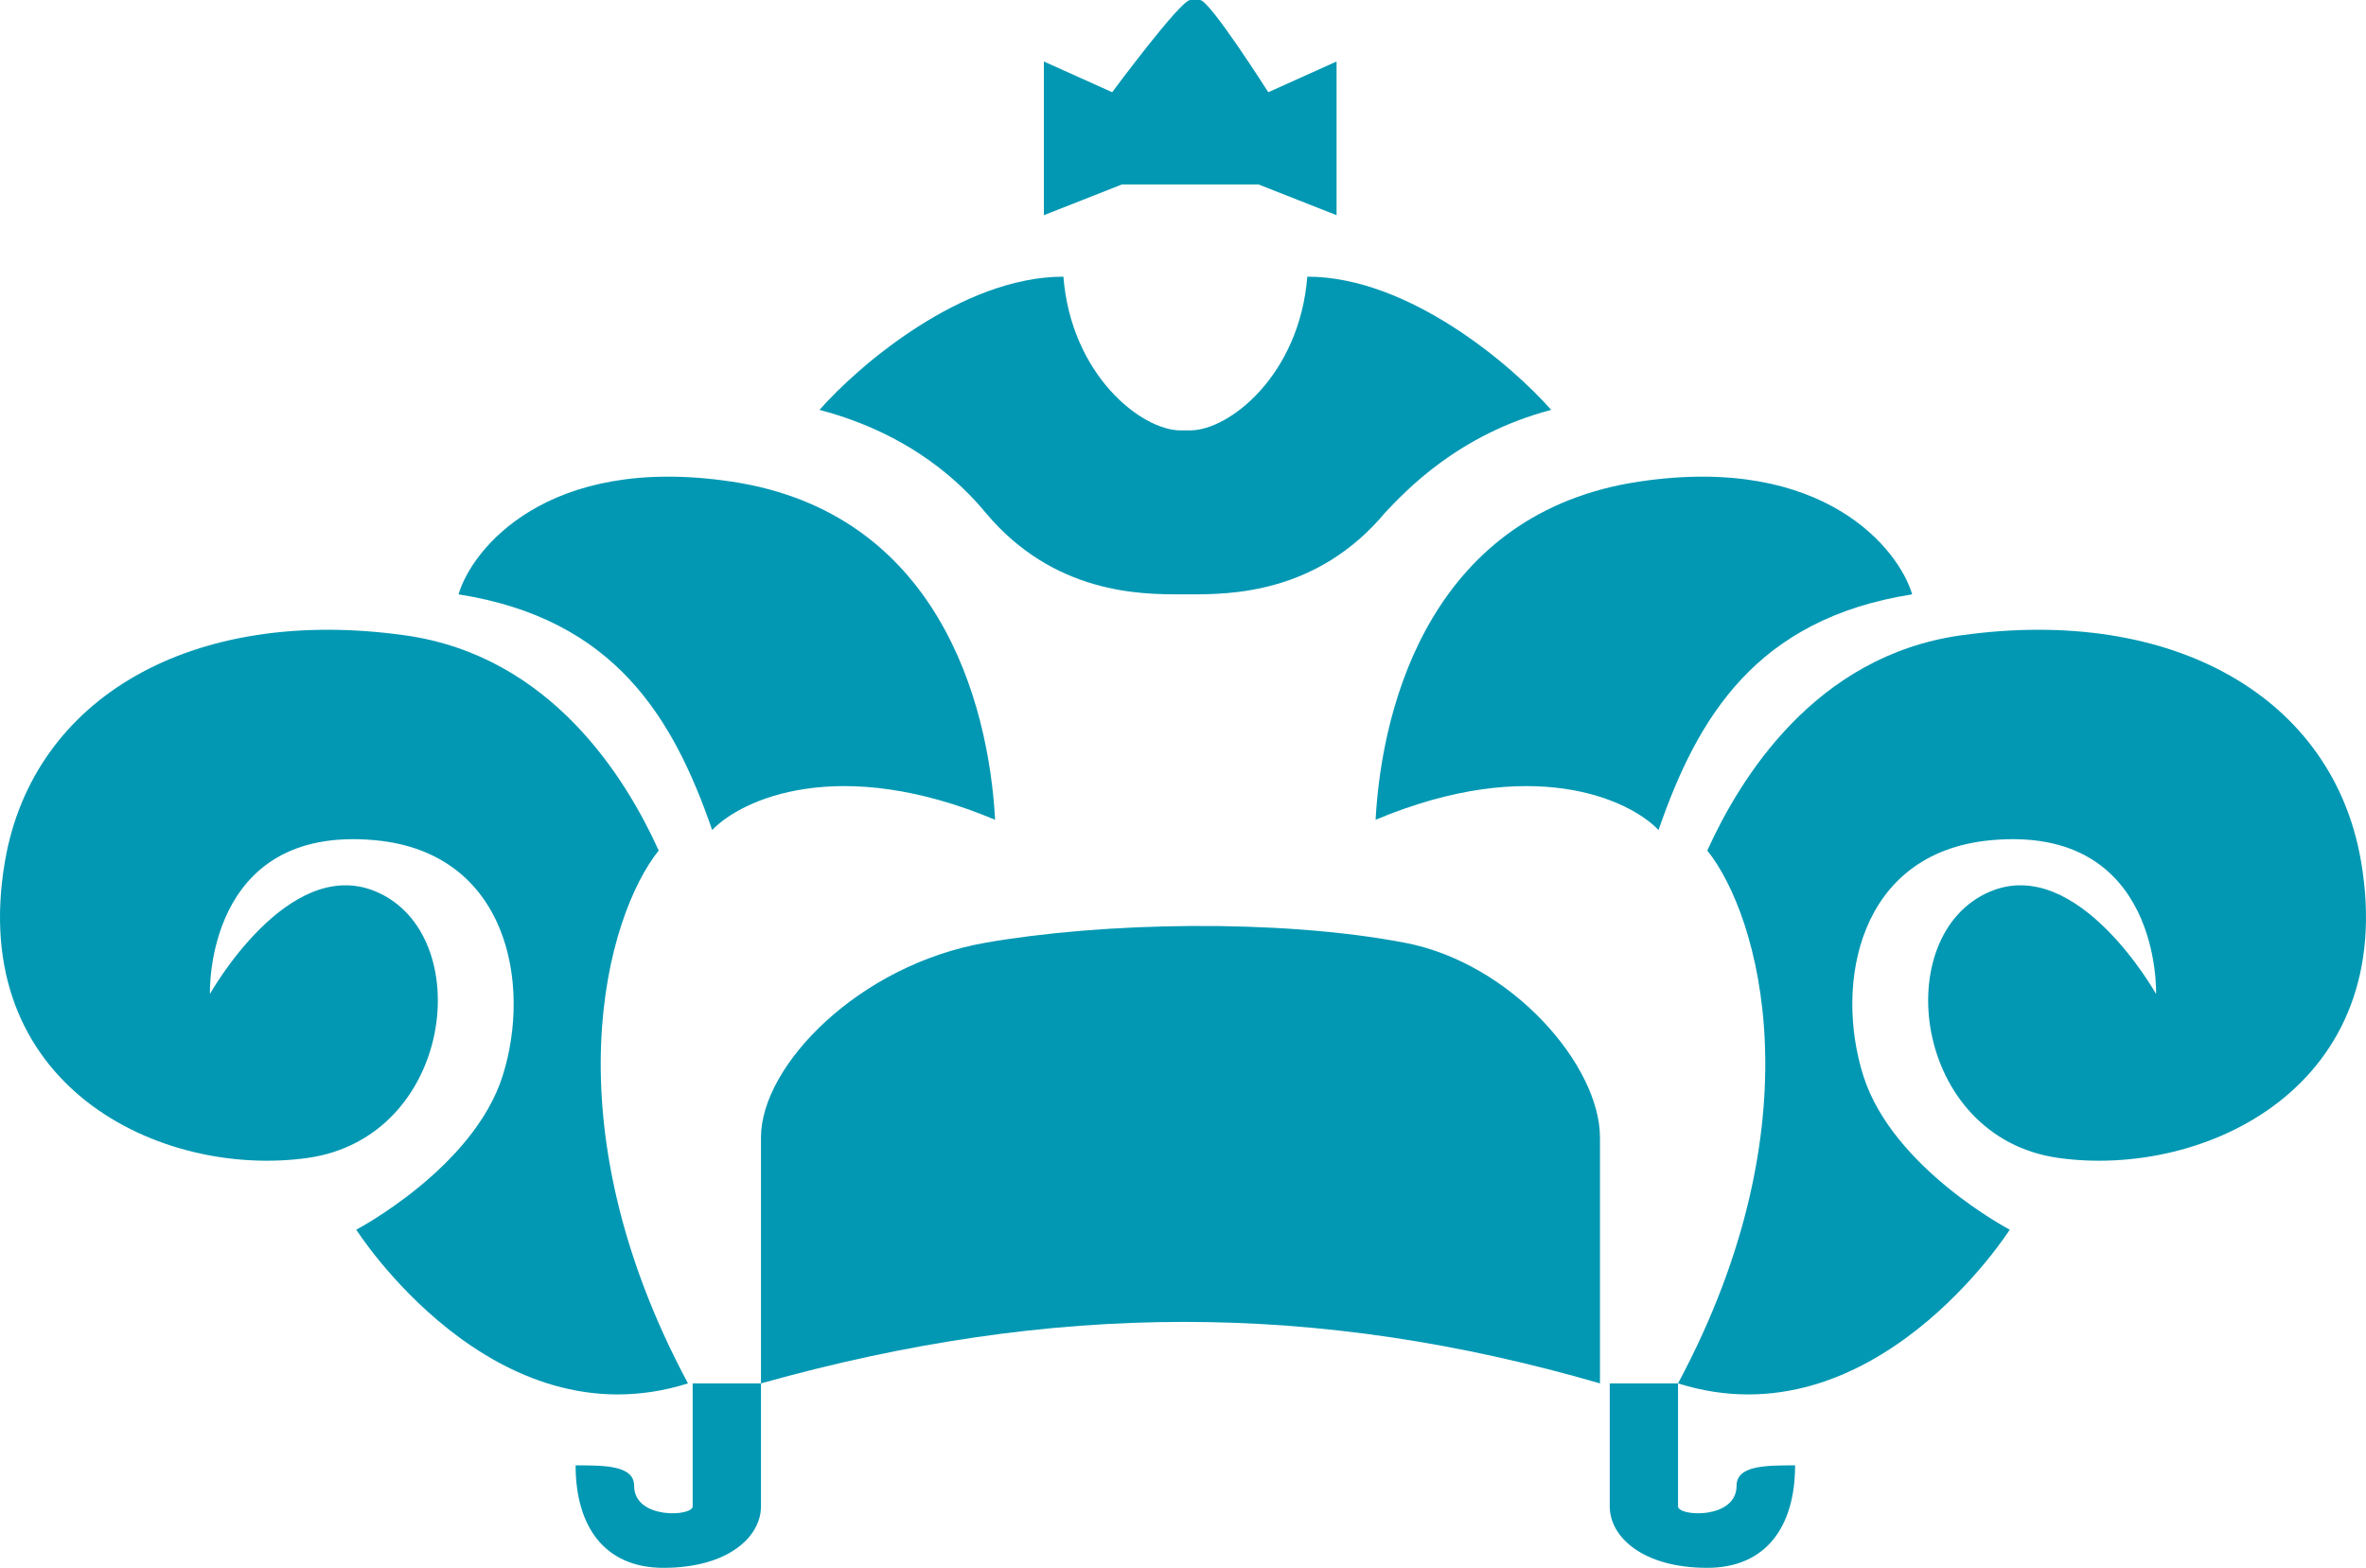
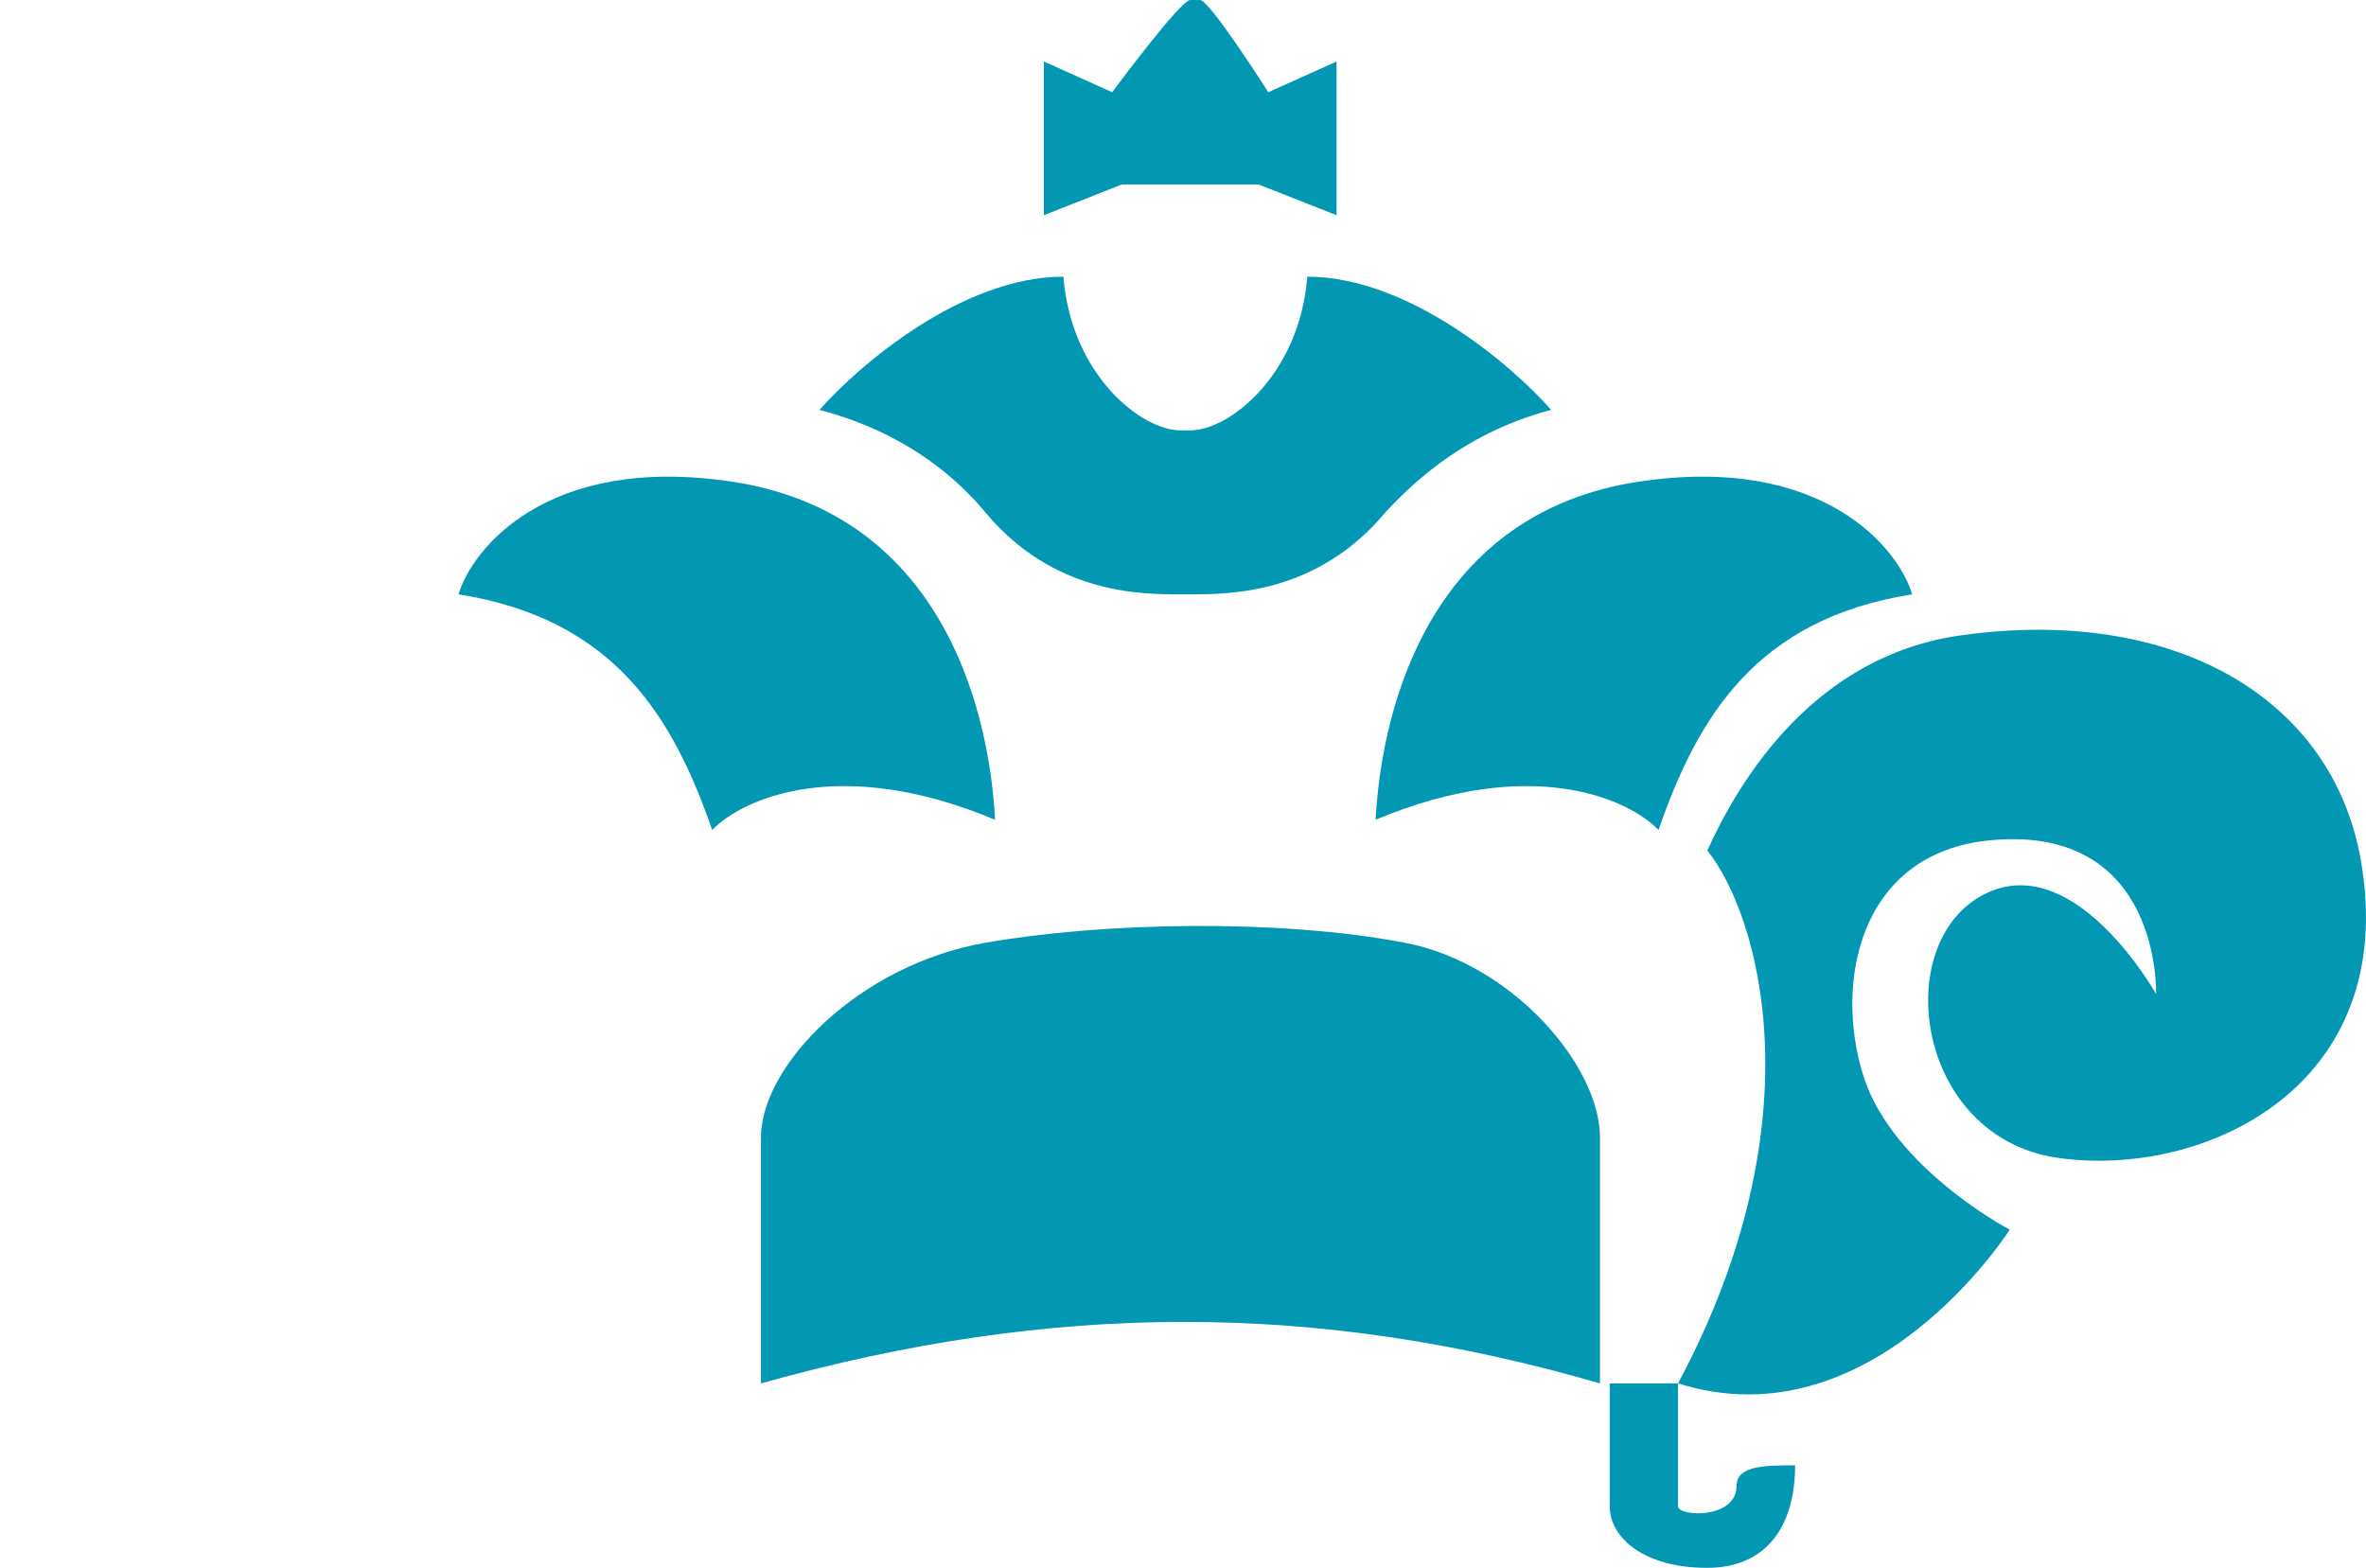
<svg xmlns="http://www.w3.org/2000/svg" fill="none" viewBox="0 0 762 505" height="505" width="762">
  <path fill="#0298B3" d="M245.079 366.372V445.588C339.34 419.183 424.174 419.183 515.293 445.588V366.372C515.293 343.268 487.015 310.261 452.453 303.66C411.606 295.858 355.05 297.059 317.345 303.66C276.499 310.811 245.079 343.268 245.079 366.372Z" />
-   <path fill="#0298B3" d="M223.084 445.588H245.079V485.196C245.079 495.098 234.386 505 213.658 505C194.806 505 185.38 491.797 185.38 471.993C194.806 471.993 204.232 471.993 204.232 478.595C204.232 489.482 223.084 488.497 223.084 485.196V445.588Z" />
  <path fill="#0298B3" d="M540.43 445.588H518.435V485.196C518.435 495.098 529.128 505 549.856 505C568.708 505 578.134 491.797 578.134 471.993C568.708 471.993 559.282 471.993 559.282 478.595C559.282 489.482 540.43 488.497 540.43 485.196V445.588Z" />
-   <path fill="#0298B3" d="M130.452 204.641C177.582 211.242 201.671 250.85 212.144 273.954C195.387 294.858 176.325 361.092 221.57 445.589C158.73 465.393 114.741 396.079 114.741 396.079C114.741 396.079 152.446 376.275 161.872 346.569C171.298 316.863 163.465 274.706 121.025 270.654C65.726 265.373 67.611 320.164 67.611 320.164C67.611 320.164 92.747 275.275 121.025 287.158C153.78 300.921 146.162 366.373 99.031 372.975C51.901 379.576 -10.94 349.87 1.628 277.256C10.709 224.792 61.815 195.029 130.452 204.641Z" />
  <path fill="#0298B3" d="M631.549 204.641C584.418 211.242 560.329 250.85 549.856 273.954C566.613 294.858 585.675 361.092 540.43 445.589C603.27 465.393 647.259 396.079 647.259 396.079C647.259 396.079 609.554 376.275 600.128 346.569C590.702 316.863 598.535 274.706 640.975 270.654C696.274 265.373 694.389 320.164 694.389 320.164C694.389 320.164 669.253 275.275 640.975 287.158C608.22 300.921 615.838 366.373 662.969 372.975C710.099 379.576 772.94 349.87 760.372 277.256C751.291 224.792 700.185 195.029 631.549 204.641Z" />
  <path fill="#0298B3" d="M235.652 155.131C301.635 165.033 318.393 225.545 320.487 264.052C270.215 242.928 238.795 257.451 229.368 267.353C216.8 231.046 197.948 199.36 147.676 191.438C151.865 177.135 175.954 146.172 235.652 155.131Z" />
  <path fill="#0298B3" d="M527.861 155.131C461.879 165.033 445.121 225.545 443.027 264.052C493.299 242.928 524.719 257.451 534.146 267.353C546.714 231.046 565.566 199.36 615.838 191.438C611.649 177.135 587.56 146.172 527.861 155.131Z" />
  <path fill="#0298B3" d="M421.032 89.118C418.519 120.804 395.896 138.627 383.328 138.627H380.186C367.618 138.627 344.995 120.804 342.482 89.118C309.804 89.118 276.499 117.723 263.931 132.026C294.094 139.948 310.233 156.494 317.345 165.033C339.34 191.438 367.618 191.438 380.186 191.438H383.328C395.896 191.438 424.174 191.438 446.169 165.033C452.453 158.431 469.42 139.948 499.583 132.026C487.015 117.723 453.709 89.118 421.032 89.118Z" />
  <path fill="#0298B3" d="M358.192 29.706C358.192 29.706 380.186 0 383.328 0H386.47C389.612 0 408.464 29.706 408.464 29.706L430.458 19.804V69.314L405.322 59.412H361.334L336.197 69.314V19.804L358.192 29.706Z" />
</svg>